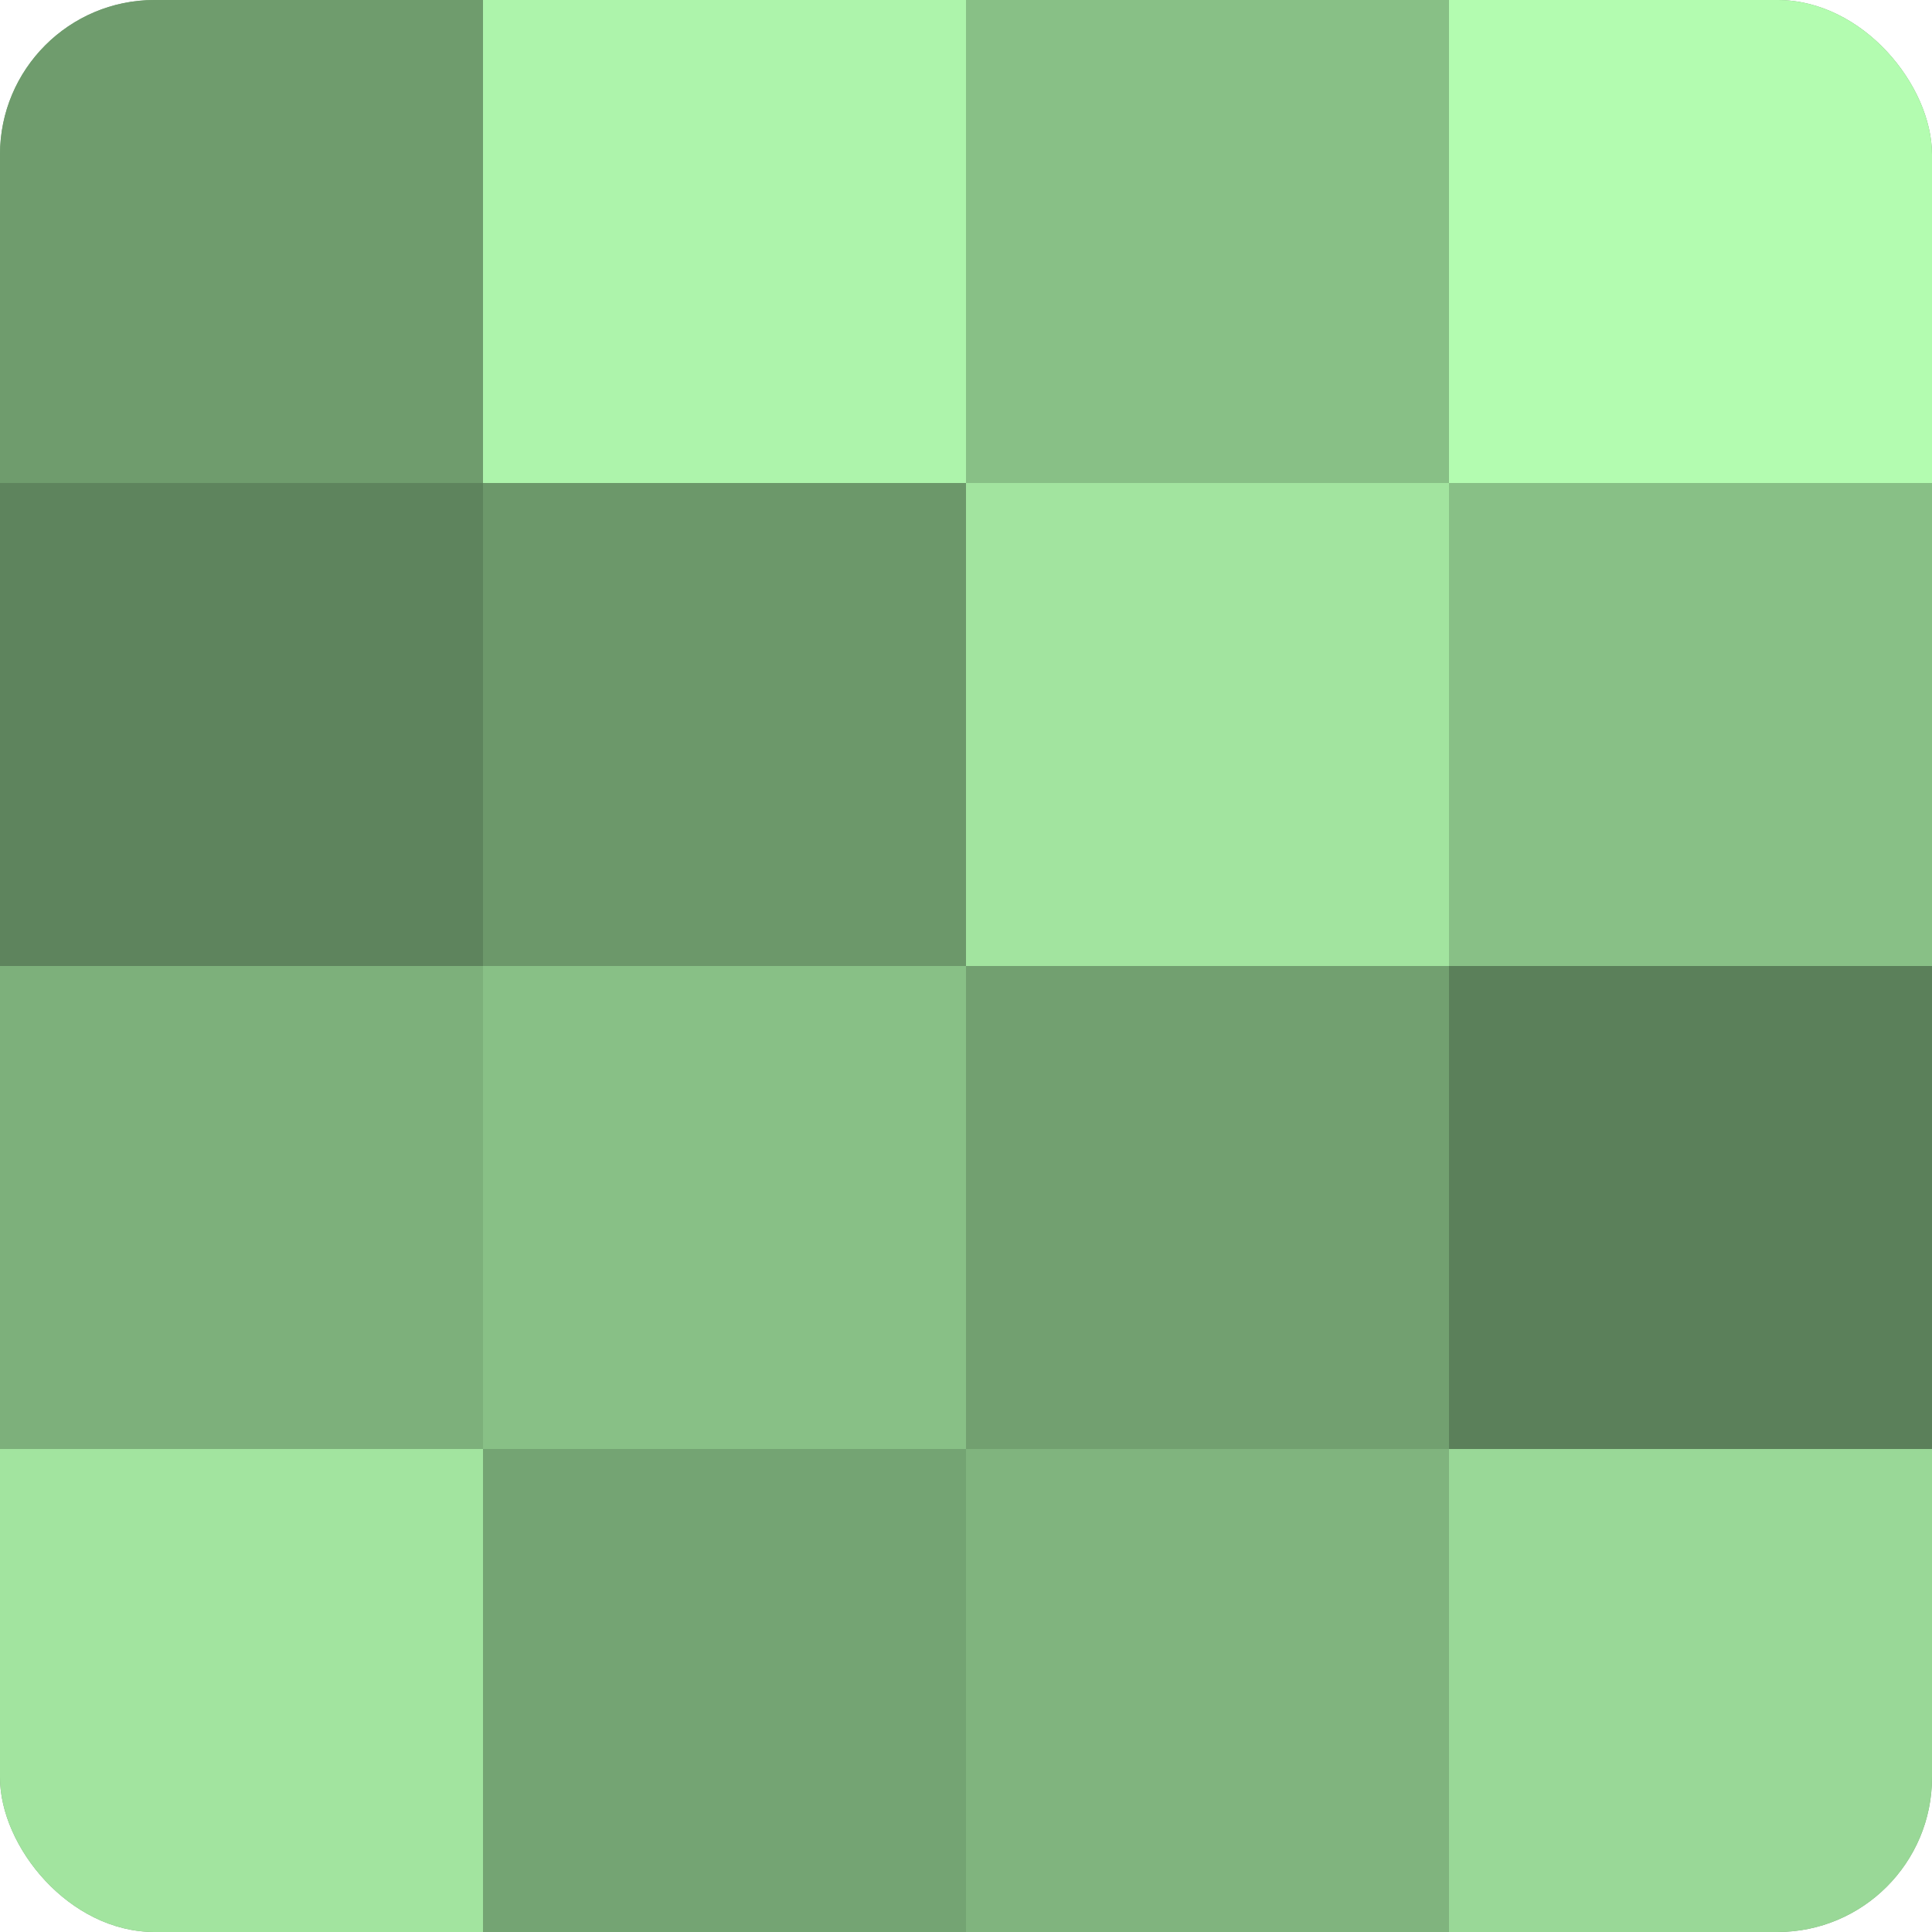
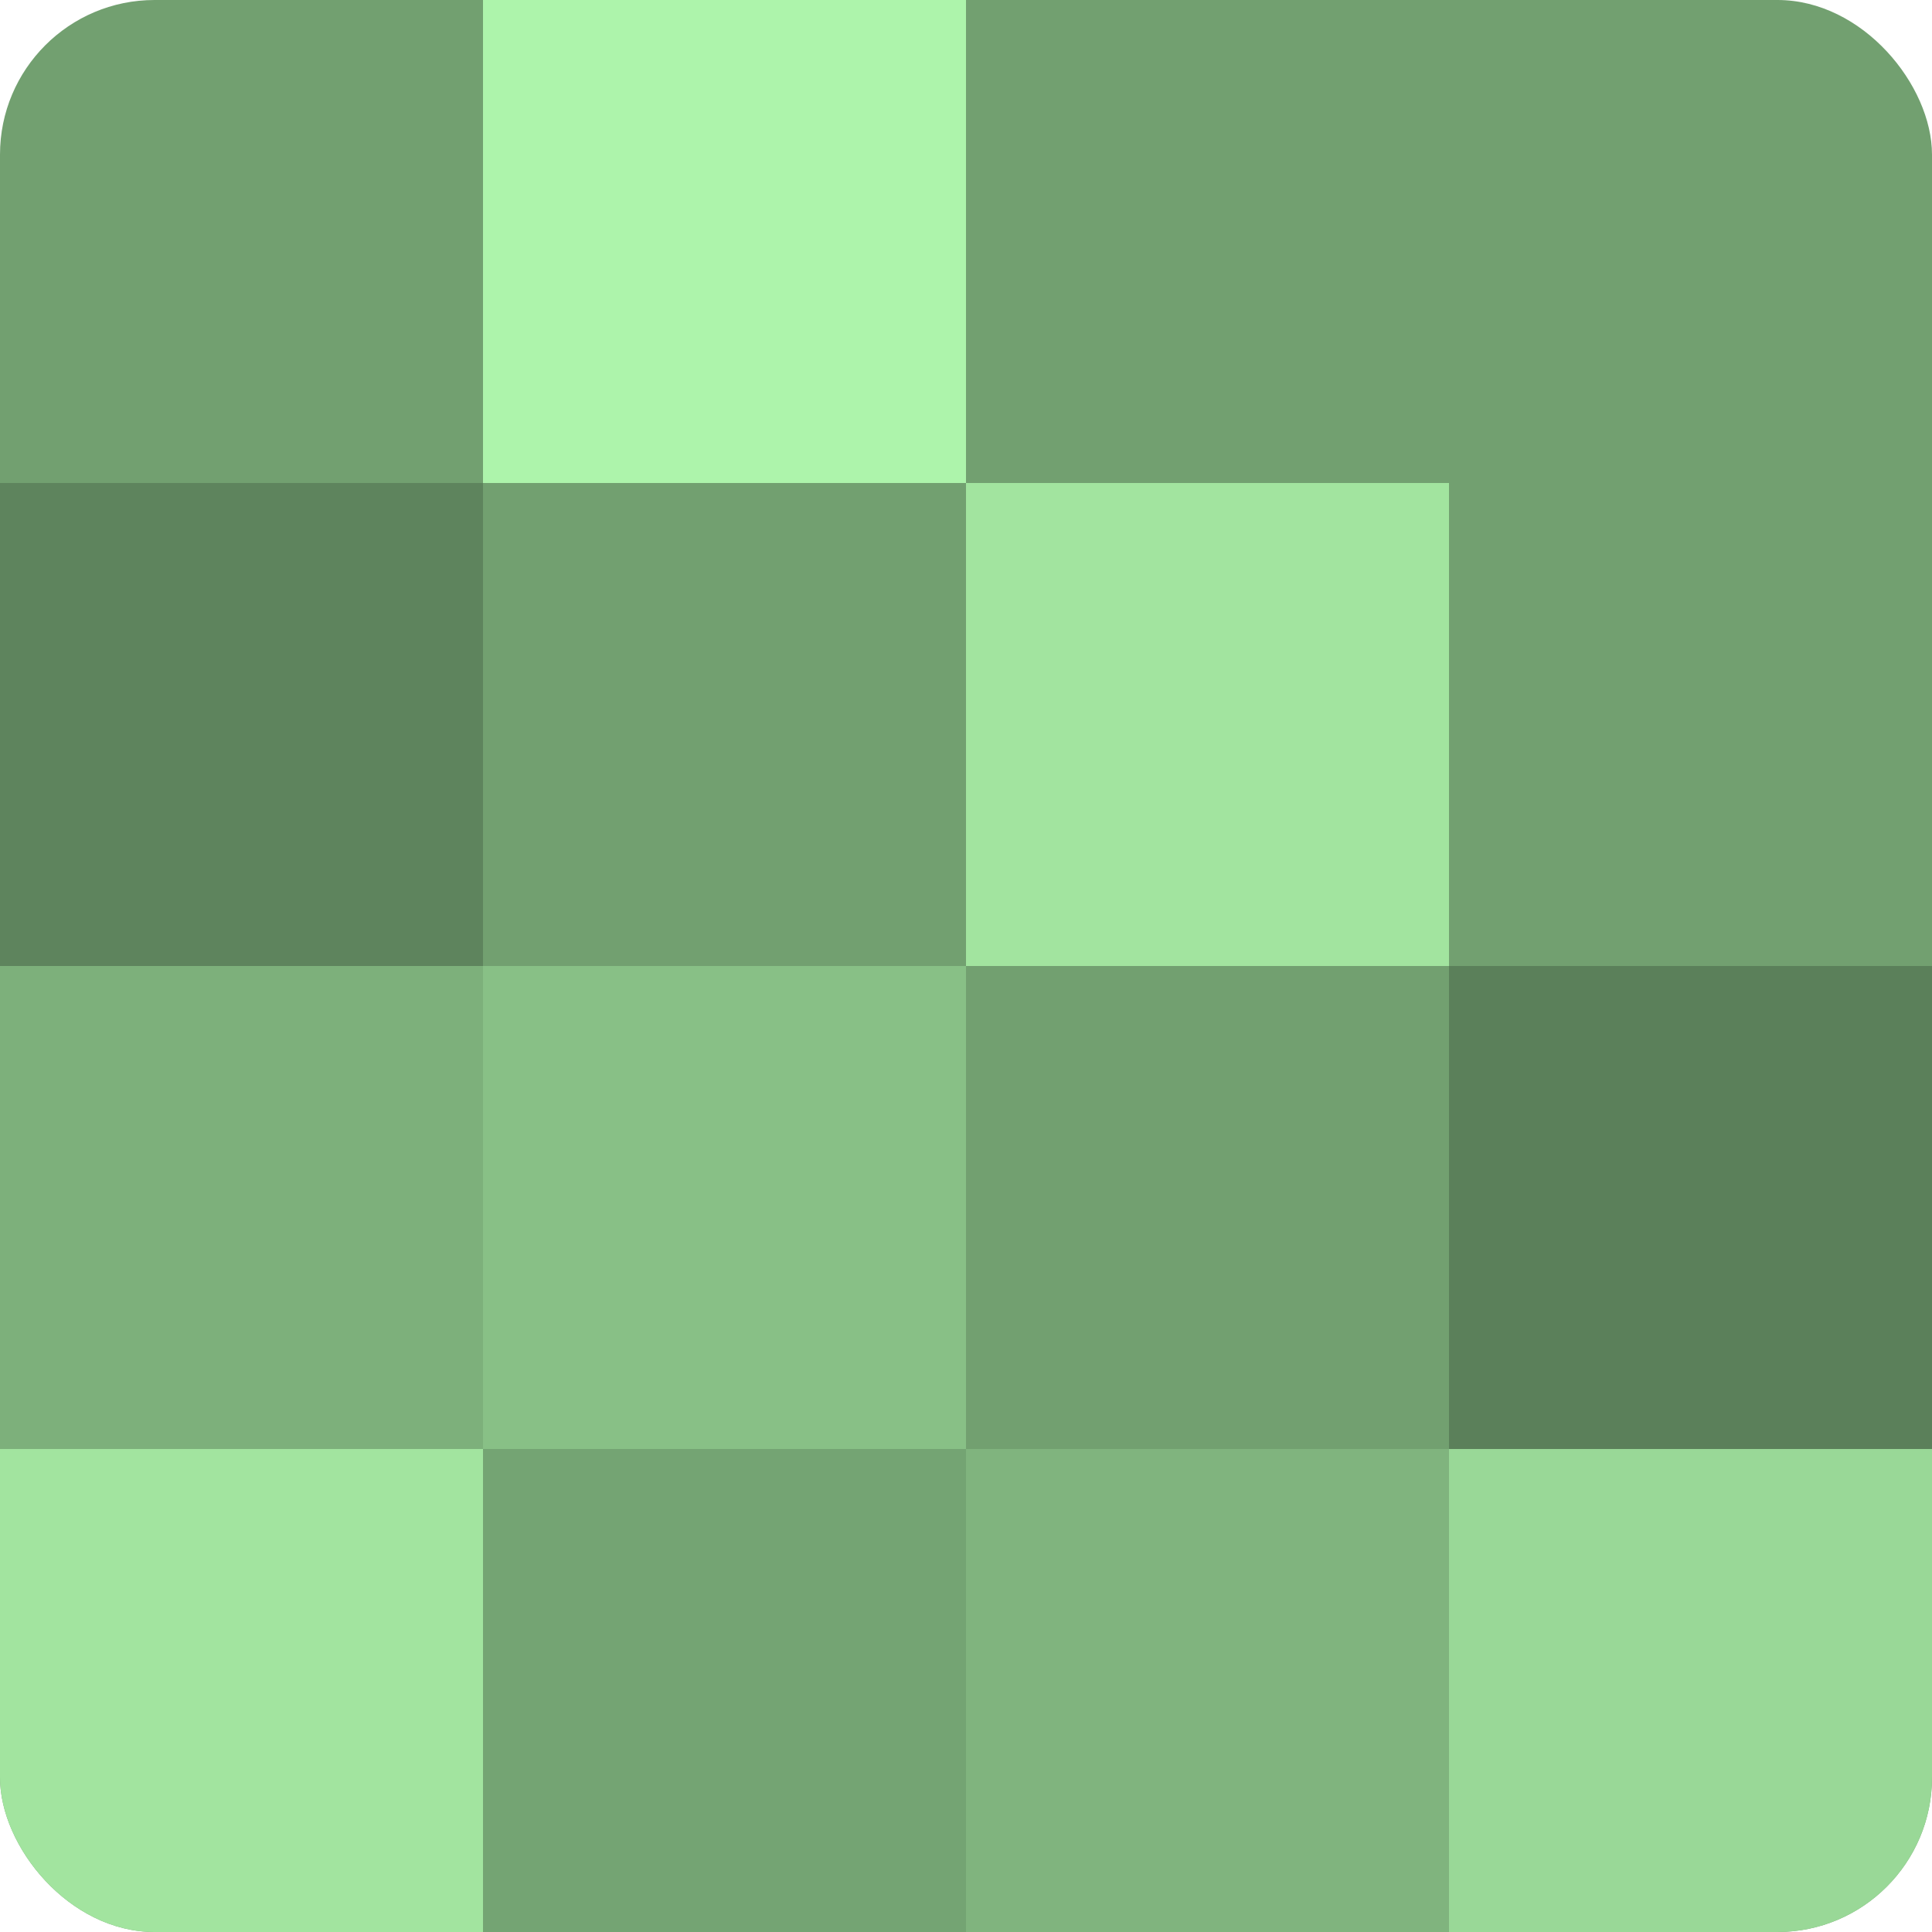
<svg xmlns="http://www.w3.org/2000/svg" width="80" height="80" viewBox="0 0 100 100" preserveAspectRatio="xMidYMid meet">
  <defs>
    <clipPath id="c" width="100" height="100">
      <rect width="100" height="100" rx="8" ry="8" />
    </clipPath>
  </defs>
  <g clip-path="url(#c)">
    <rect width="100" height="100" fill="#72a070" />
-     <rect width="25" height="25" fill="#6f9c6d" />
    <rect y="25" width="25" height="25" fill="#5e845d" />
    <rect y="50" width="25" height="25" fill="#7db07b" />
    <rect y="75" width="25" height="25" fill="#a2e49f" />
    <rect x="25" width="25" height="25" fill="#adf4ab" />
-     <rect x="25" y="25" width="25" height="25" fill="#6c986a" />
    <rect x="25" y="50" width="25" height="25" fill="#88c086" />
    <rect x="25" y="75" width="25" height="25" fill="#74a473" />
-     <rect x="50" width="25" height="25" fill="#88c086" />
    <rect x="50" y="25" width="25" height="25" fill="#a2e49f" />
    <rect x="50" y="50" width="25" height="25" fill="#72a070" />
    <rect x="50" y="75" width="25" height="25" fill="#80b47e" />
-     <rect x="75" width="25" height="25" fill="#b3fcb0" />
-     <rect x="75" y="25" width="25" height="25" fill="#88c086" />
    <rect x="75" y="50" width="25" height="25" fill="#5b805a" />
    <rect x="75" y="75" width="25" height="25" fill="#99d897" />
  </g>
</svg>